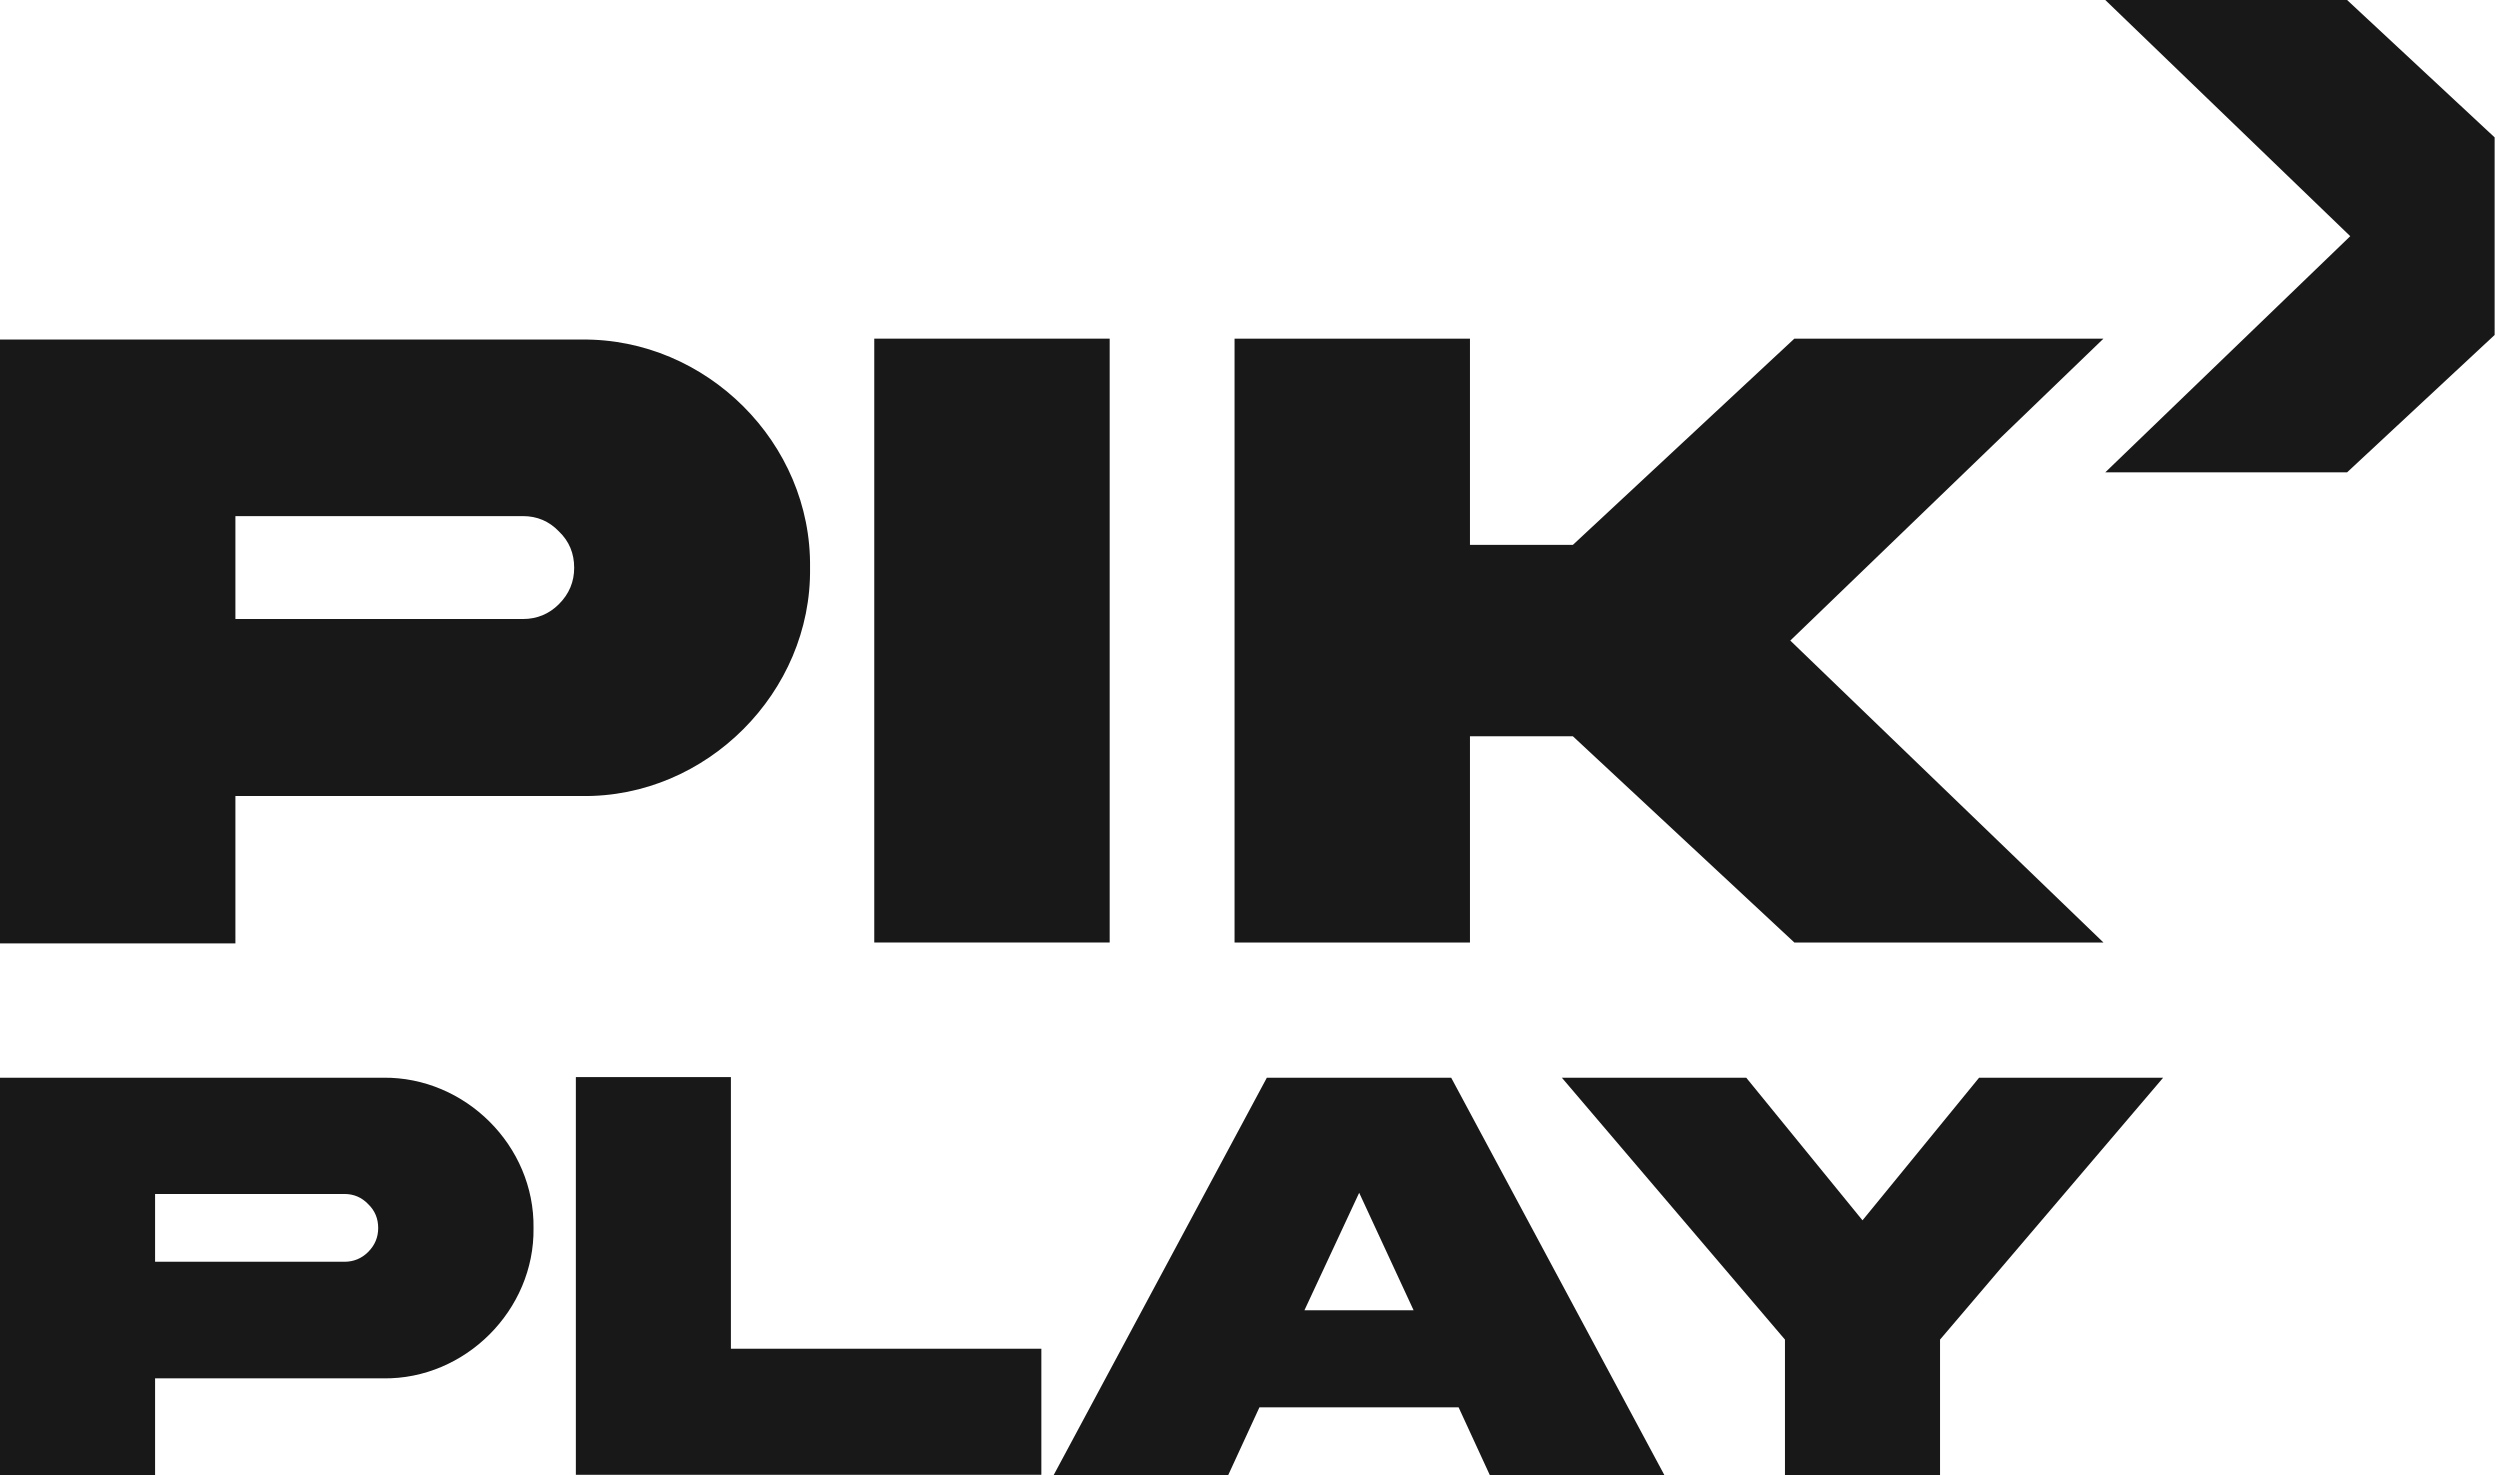
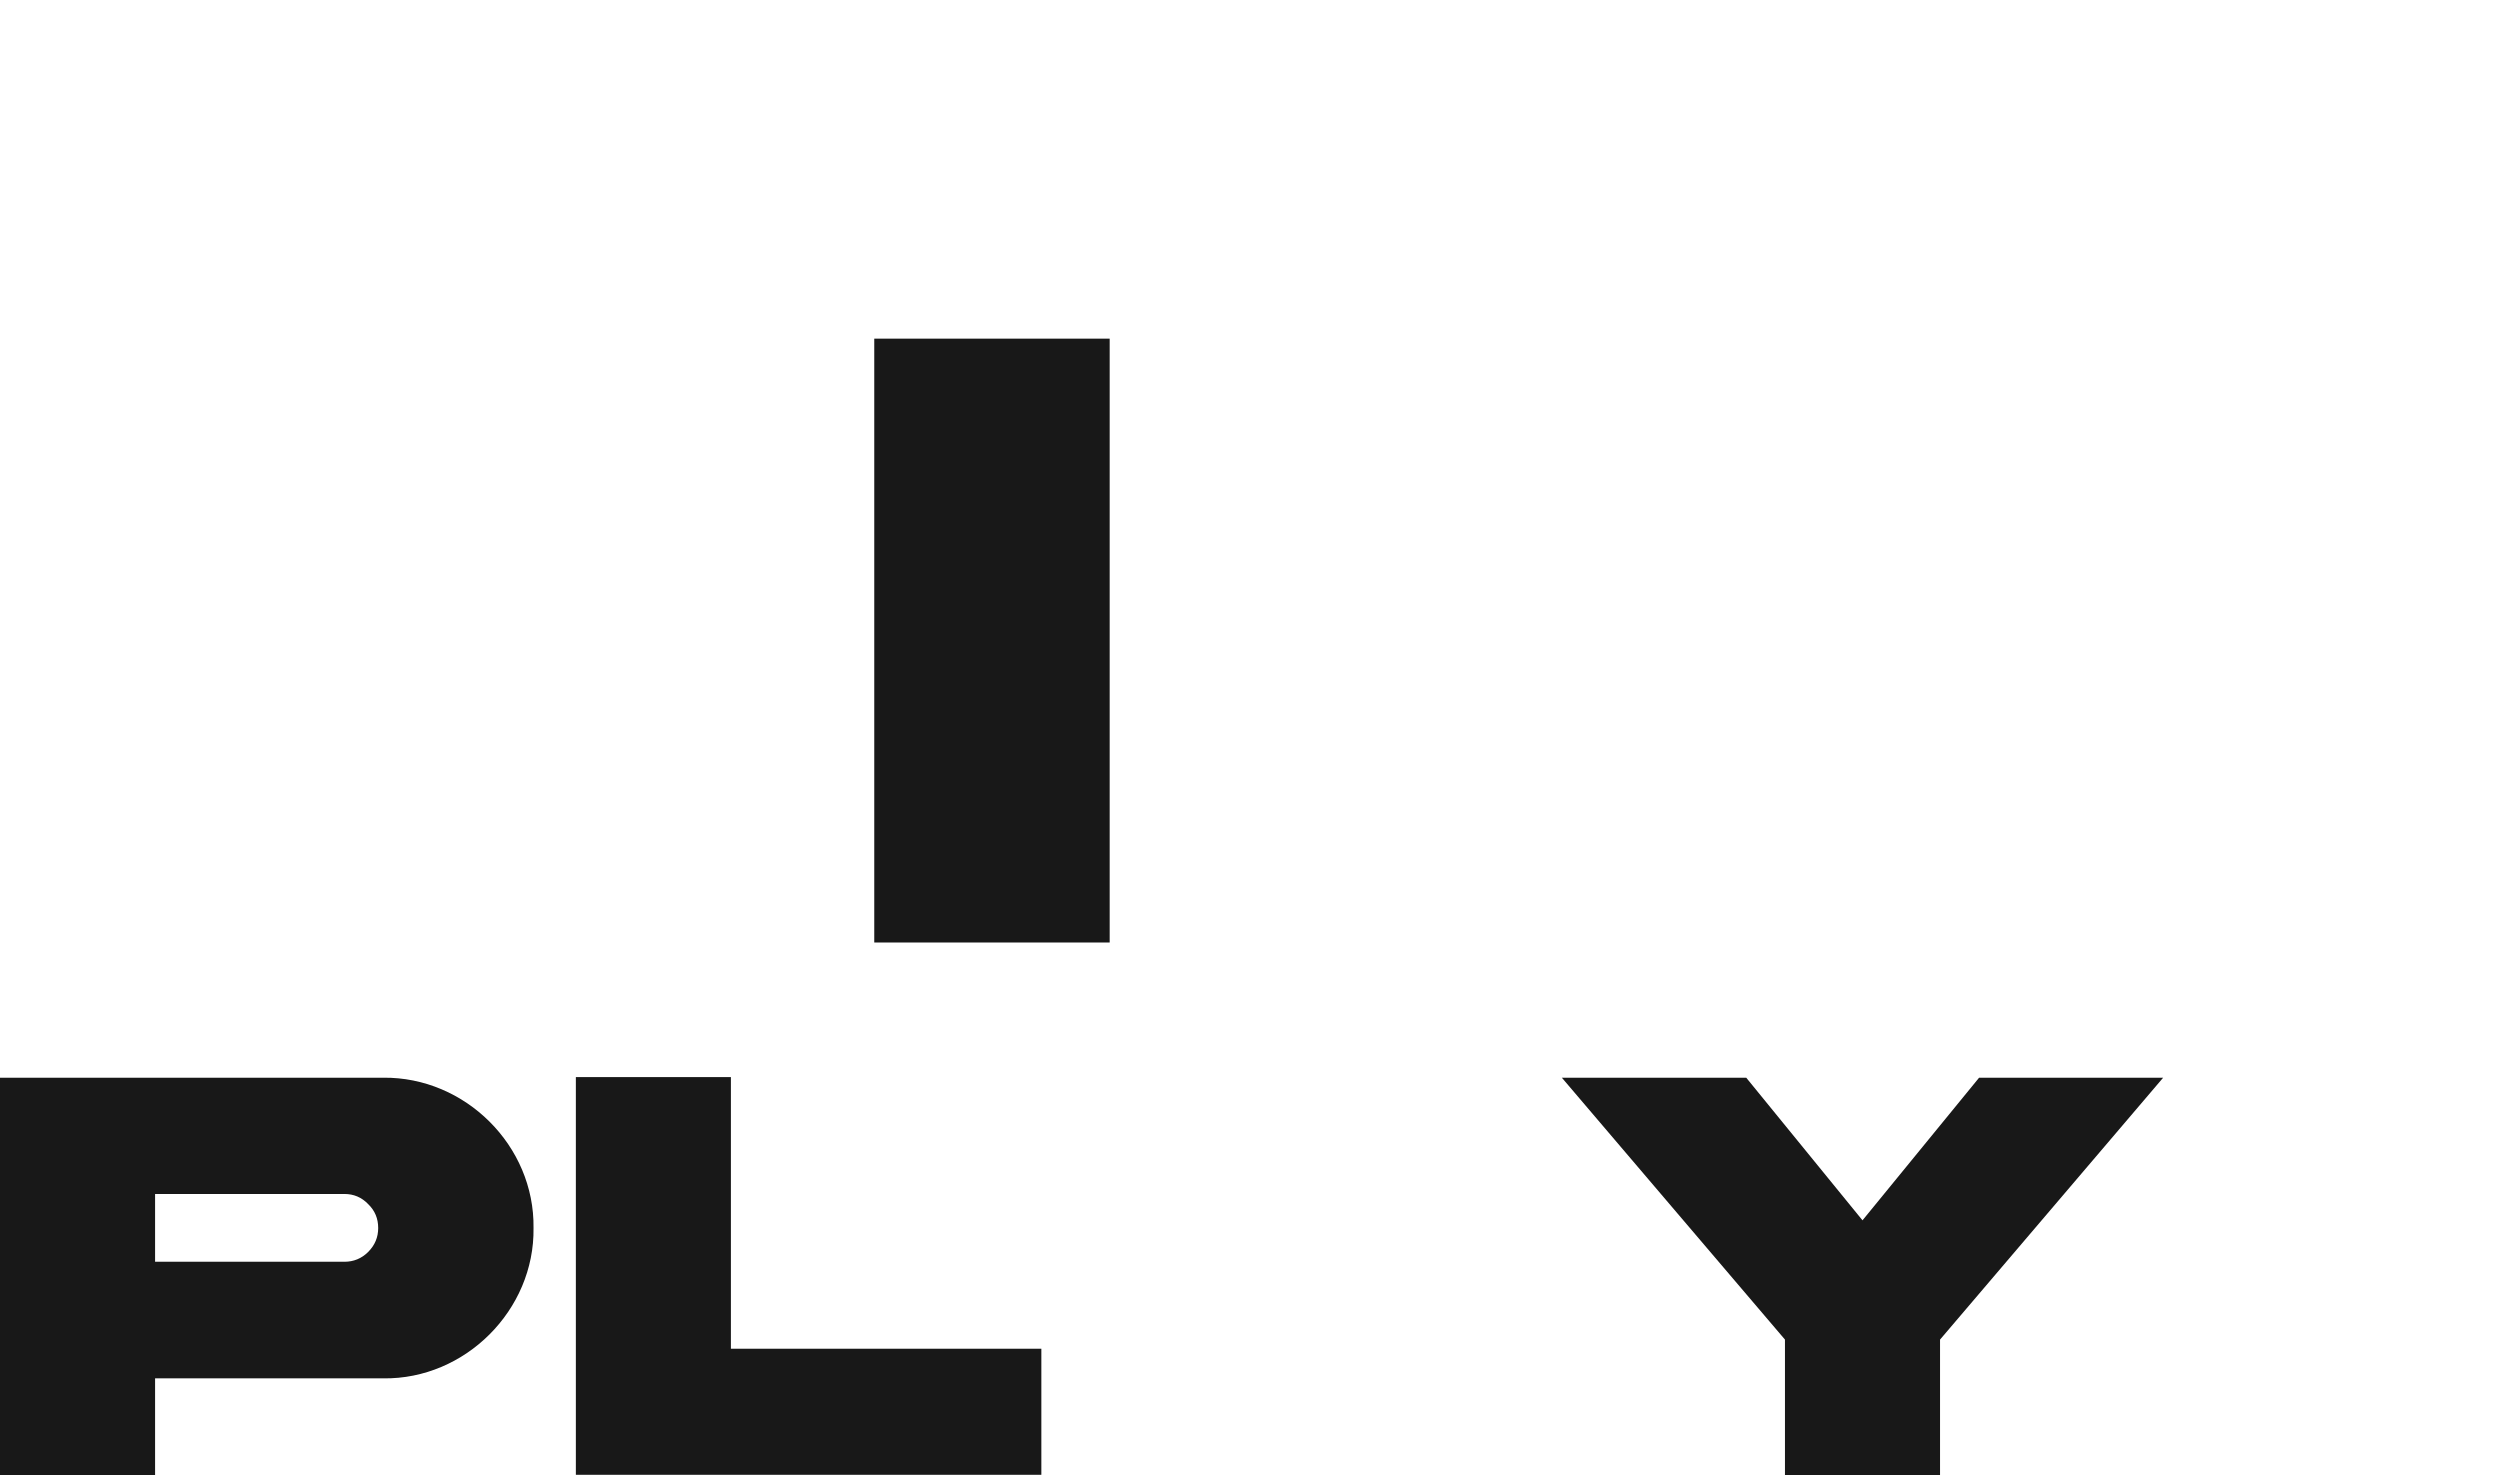
<svg xmlns="http://www.w3.org/2000/svg" width="61" height="36" viewBox="0 0 61 36" fill="none">
-   <path d="M57.346 5.763L51.369 -2.27651e-05L57.269 -2.22493e-05L60.869 3.352L60.869 8.173L57.269 11.525L51.369 11.525L57.346 5.763Z" fill="#181818" />
-   <path d="M38.378 17.965H35.867V22.997H30.123V8.263H35.867V13.295H38.378L43.782 8.263H51.324L43.683 15.63L51.324 22.997H43.782L38.378 17.965Z" fill="#181818" />
  <path d="M21.332 8.263H27.076V22.997H21.332V8.263Z" fill="#181818" />
-   <path d="M5.744 15.104H12.76C13.1 15.104 13.396 14.983 13.637 14.742C13.889 14.49 14.01 14.194 14.01 13.854C14.01 13.503 13.889 13.207 13.637 12.966C13.396 12.714 13.1 12.593 12.76 12.593H5.744V15.104ZM0 8.285H14.196C17.233 8.252 19.809 10.807 19.765 13.854C19.809 16.891 17.233 19.467 14.196 19.423H5.744V23.019H0V8.285Z" fill="#181818" />
  <path d="M42.608 26.296L45.445 29.776L48.29 26.296H52.781L47.337 32.686V36H43.553V32.686L38.109 26.296H42.608Z" fill="#181818" />
-   <path d="M33.164 29.104L31.828 31.971H34.492L33.164 29.104ZM25.705 36L30.911 26.296H35.409L40.615 36H36.355L35.59 34.339H30.73L29.965 36H25.705Z" fill="#181818" />
  <path d="M14.051 26.281H17.834V32.909H25.409V35.985H14.051V26.281Z" fill="#181818" />
  <path d="M3.784 30.787H8.405C8.628 30.787 8.823 30.707 8.982 30.549C9.148 30.383 9.228 30.188 9.228 29.964C9.228 29.733 9.148 29.538 8.982 29.379C8.823 29.213 8.628 29.133 8.405 29.133H3.784V30.787ZM0 26.296H9.35C11.351 26.274 13.047 27.956 13.018 29.964C13.047 31.964 11.351 33.661 9.35 33.632H3.784V36H0V26.296Z" fill="#181818" />
</svg>